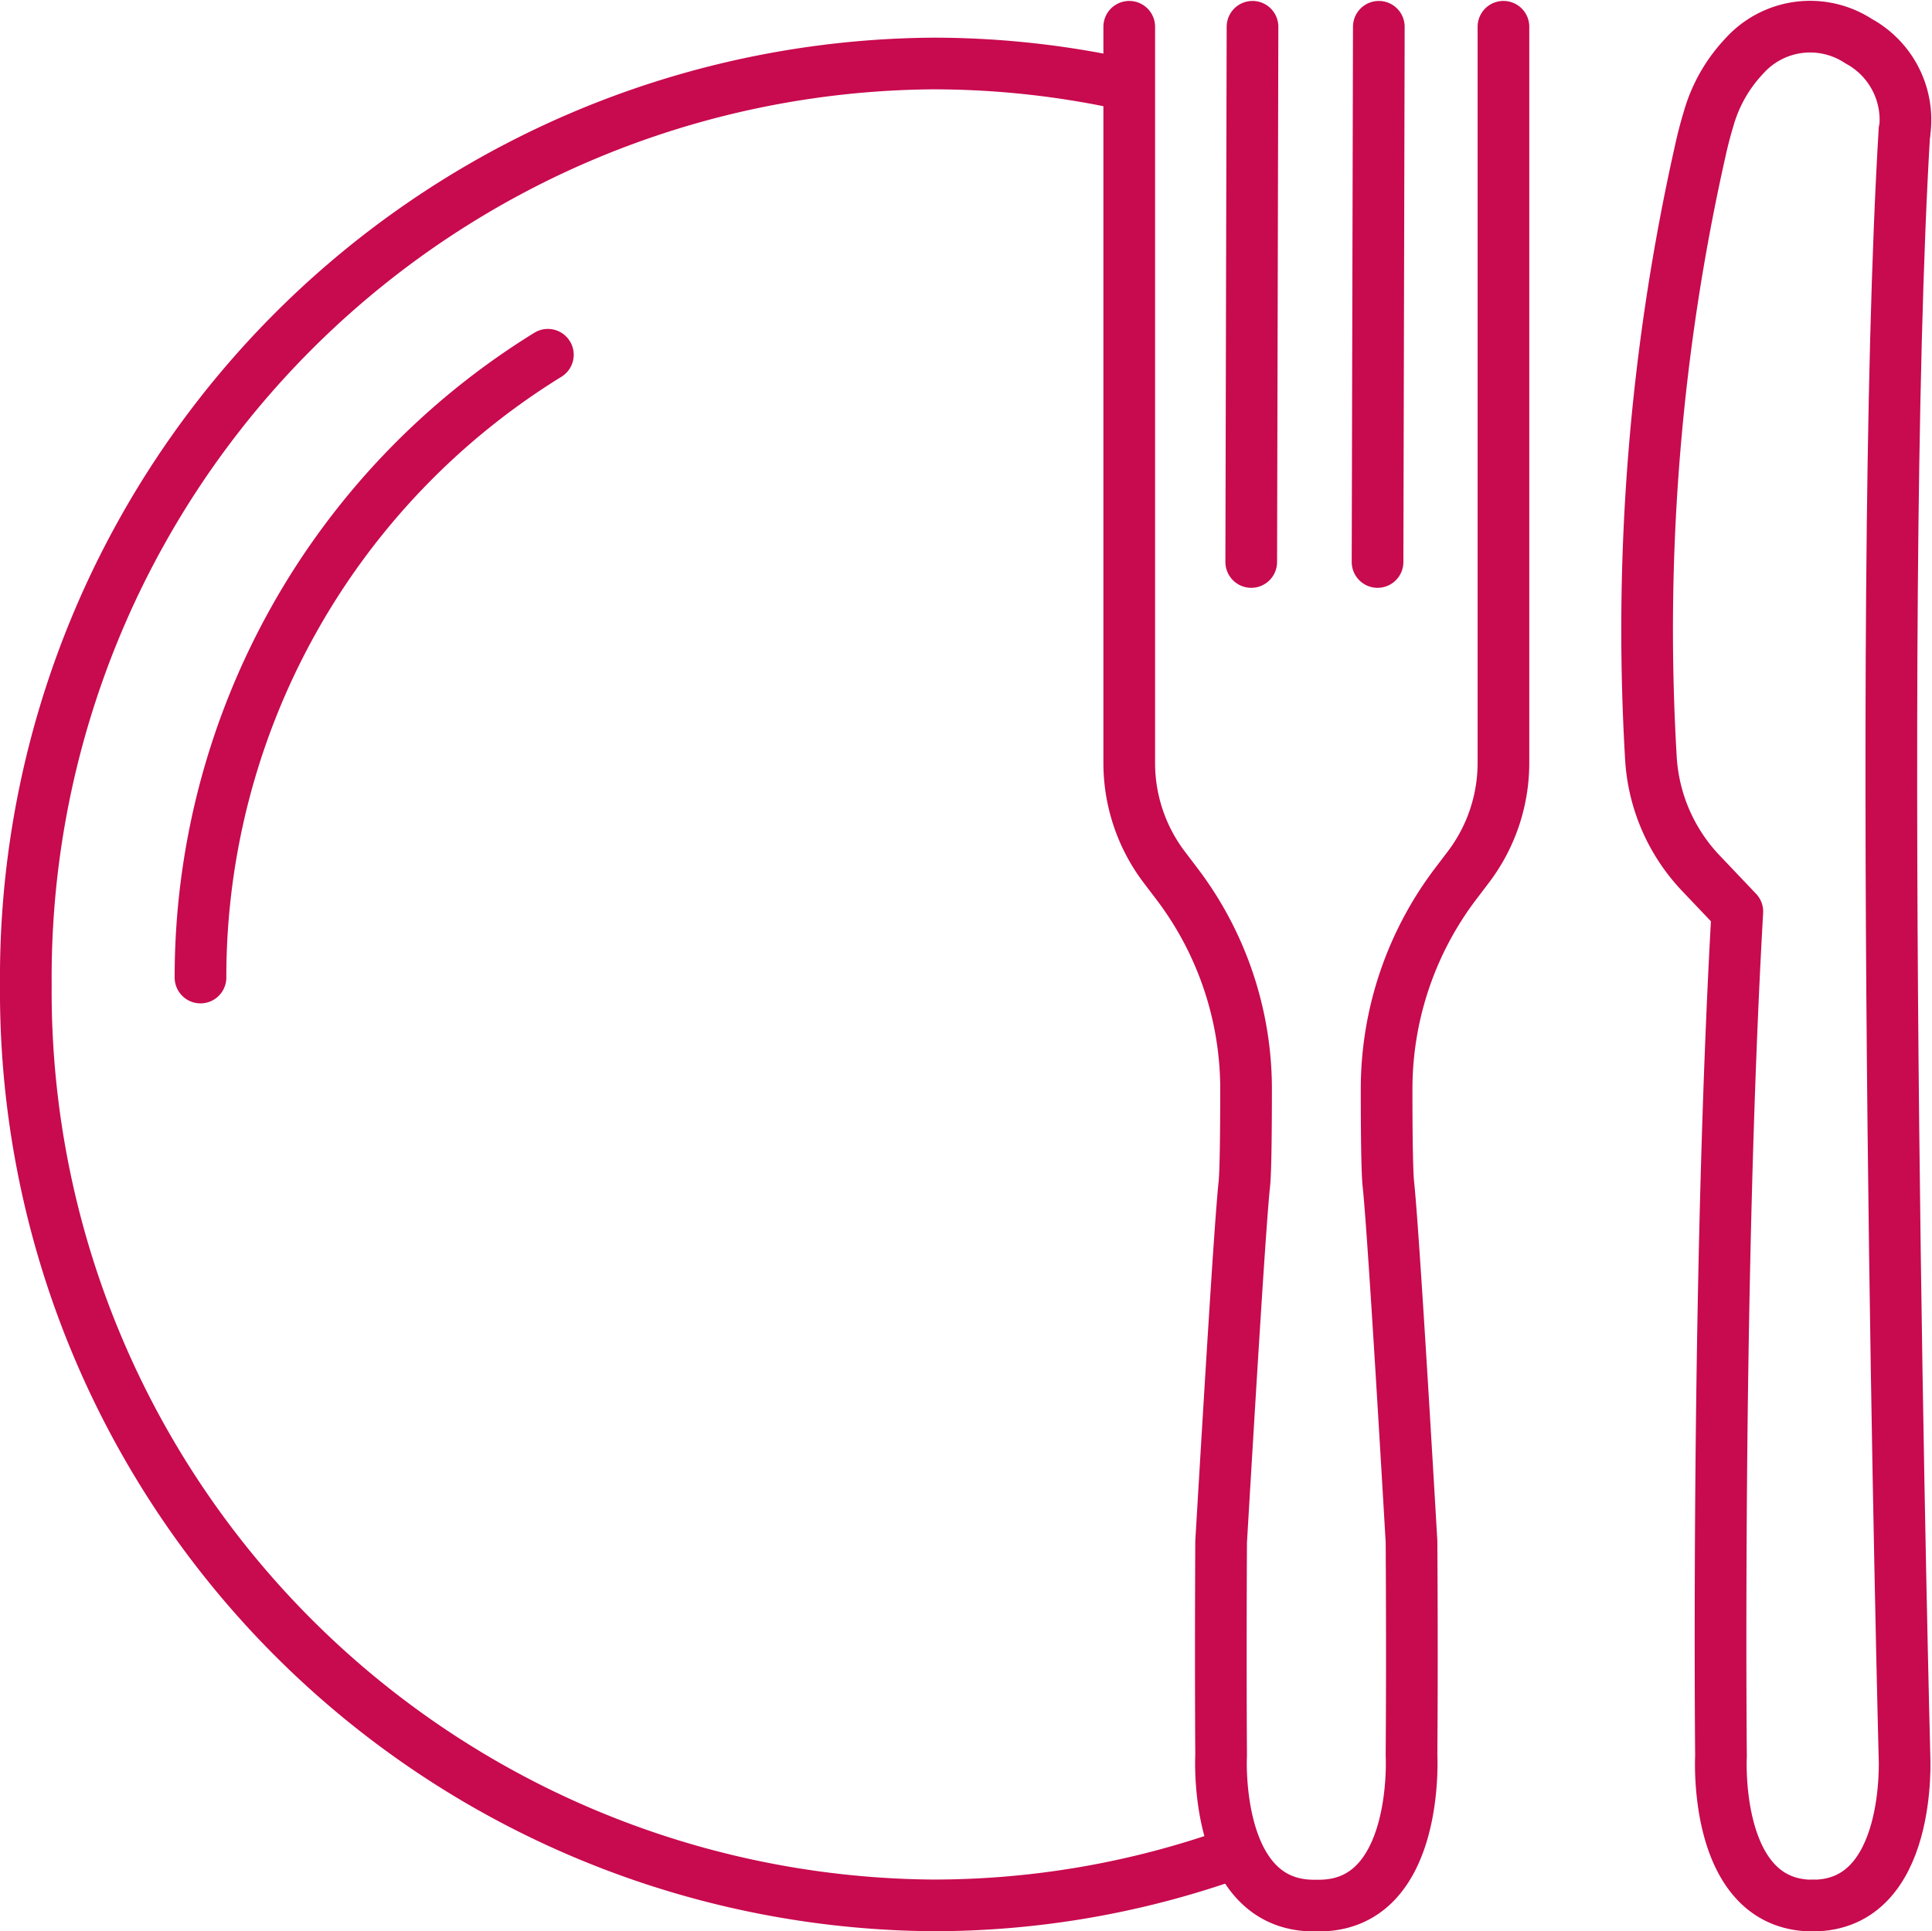
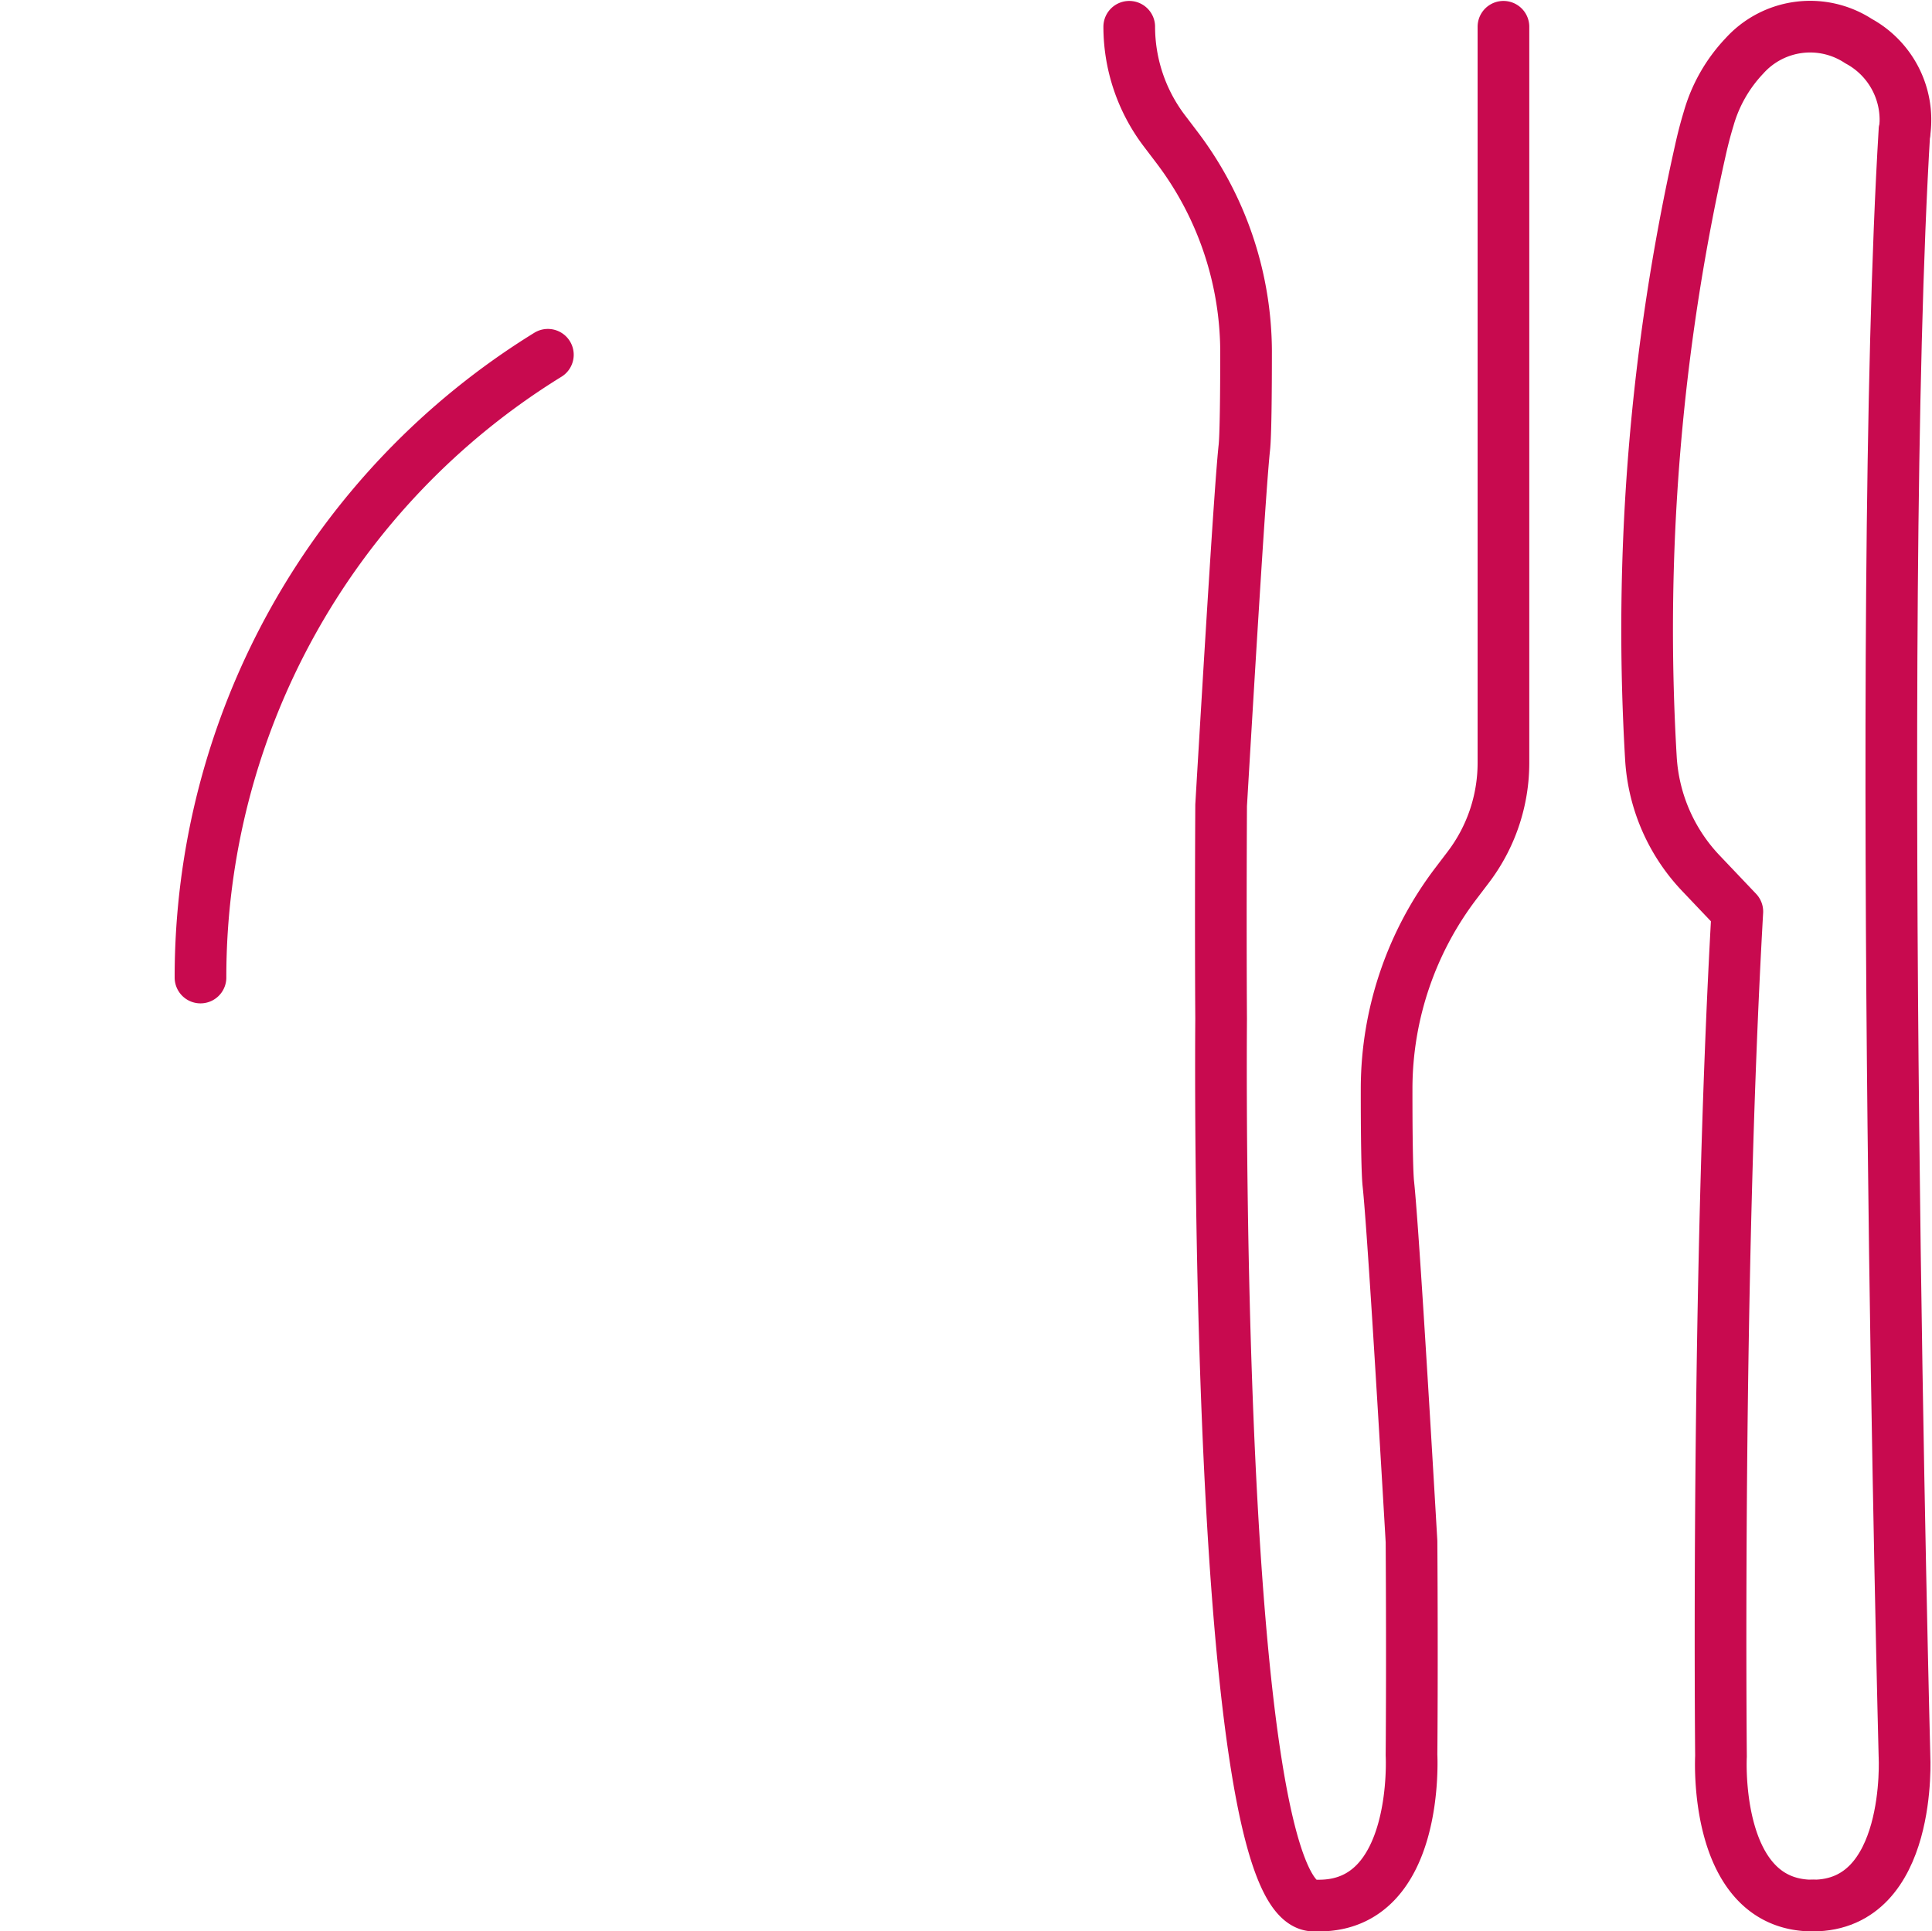
<svg xmlns="http://www.w3.org/2000/svg" width="41.128" height="41.119" viewBox="0 0 41.128 41.119">
  <g id="Plan" transform="translate(-157.761 -5443.741)">
    <g id="Group_7958" data-name="Group 7958" transform="translate(158.311 5444.311)">
      <path id="Path_2727" data-name="Path 2727" d="M115.775,41.02c-2.13,0-1.953-3.18-1.953-3.18s-.1-10.1.348-17.982l-.778-.819a3.887,3.887,0,0,1-1.061-2.436,46.485,46.485,0,0,1,1.051-12.946c.05-.227.108-.453.176-.676a3.22,3.22,0,0,1,.765-1.343,1.882,1.882,0,0,1,2.429-.312,1.909,1.909,0,0,1,.979,1.937" transform="translate(-77.736 -1.02)" fill="none" stroke="#c80a4f" stroke-linecap="round" stroke-linejoin="round" stroke-width="1.1" />
      <path id="Path_2728" data-name="Path 2728" d="M123.829,46.058c2.13,0,1.953-3.183,1.953-3.183s-.63-24.2,0-34.609" transform="translate(-85.79 -6.058)" fill="none" stroke="#c80a4f" stroke-linecap="round" stroke-linejoin="round" stroke-width="1.1" />
-       <line id="Line_2225" data-name="Line 2225" x1="0.027" y2="11.395" transform="translate(28.775 0)" fill="none" stroke="#c80a4f" stroke-linecap="round" stroke-linejoin="round" stroke-width="1.1" />
-       <line id="Line_2226" data-name="Line 2226" x1="0.027" y2="11.395" transform="translate(26.086 0)" fill="none" stroke="#c80a4f" stroke-linecap="round" stroke-linejoin="round" stroke-width="1.1" />
-       <path id="Path_2729" data-name="Path 2729" d="M76.62,1.02V16.7a3.671,3.671,0,0,0,.753,2.222l.256.337a7.228,7.228,0,0,1,1.478,4.337c0,.925-.009,1.809-.037,2.064-.085.786-.3,4.351-.494,7.615-.014,2.713,0,4.543,0,4.543S78.4,41.02,80.549,41.02h.111c2.147,0,1.969-3.206,1.969-3.206s.017-1.83,0-4.543h0c-.19-3.264-.408-6.829-.493-7.615-.028-.255-.038-1.139-.037-2.064a7.23,7.23,0,0,1,1.478-4.337l.256-.337a3.671,3.671,0,0,0,.753-2.222V1.02" transform="translate(-53.131 -1.02)" fill="none" stroke="#c80a4f" stroke-linecap="round" stroke-linejoin="round" stroke-width="1.1" />
-       <path id="Path_2730" data-name="Path 2730" d="M24.055,3.953a19.1,19.1,0,0,0-3.736-.367A19.455,19.455,0,0,0,1.021,23.2,19.455,19.455,0,0,0,20.319,42.8a19.005,19.005,0,0,0,6.105-1" transform="translate(-1.021 -2.804)" fill="none" stroke="#c80a4f" stroke-linecap="round" stroke-linejoin="round" stroke-width="1.1" />
+       <path id="Path_2729" data-name="Path 2729" d="M76.62,1.02a3.671,3.671,0,0,0,.753,2.222l.256.337a7.228,7.228,0,0,1,1.478,4.337c0,.925-.009,1.809-.037,2.064-.085.786-.3,4.351-.494,7.615-.014,2.713,0,4.543,0,4.543S78.4,41.02,80.549,41.02h.111c2.147,0,1.969-3.206,1.969-3.206s.017-1.83,0-4.543h0c-.19-3.264-.408-6.829-.493-7.615-.028-.255-.038-1.139-.037-2.064a7.23,7.23,0,0,1,1.478-4.337l.256-.337a3.671,3.671,0,0,0,.753-2.222V1.02" transform="translate(-53.131 -1.02)" fill="none" stroke="#c80a4f" stroke-linecap="round" stroke-linejoin="round" stroke-width="1.1" />
      <path id="Path_2731" data-name="Path 2731" d="M13.224,36.666a15.569,15.569,0,0,1,7.395-13.259" transform="translate(-9.506 -16.424)" fill="none" stroke="#c80a4f" stroke-linecap="round" stroke-linejoin="round" stroke-width="1.1" />
    </g>
  </g>
</svg>